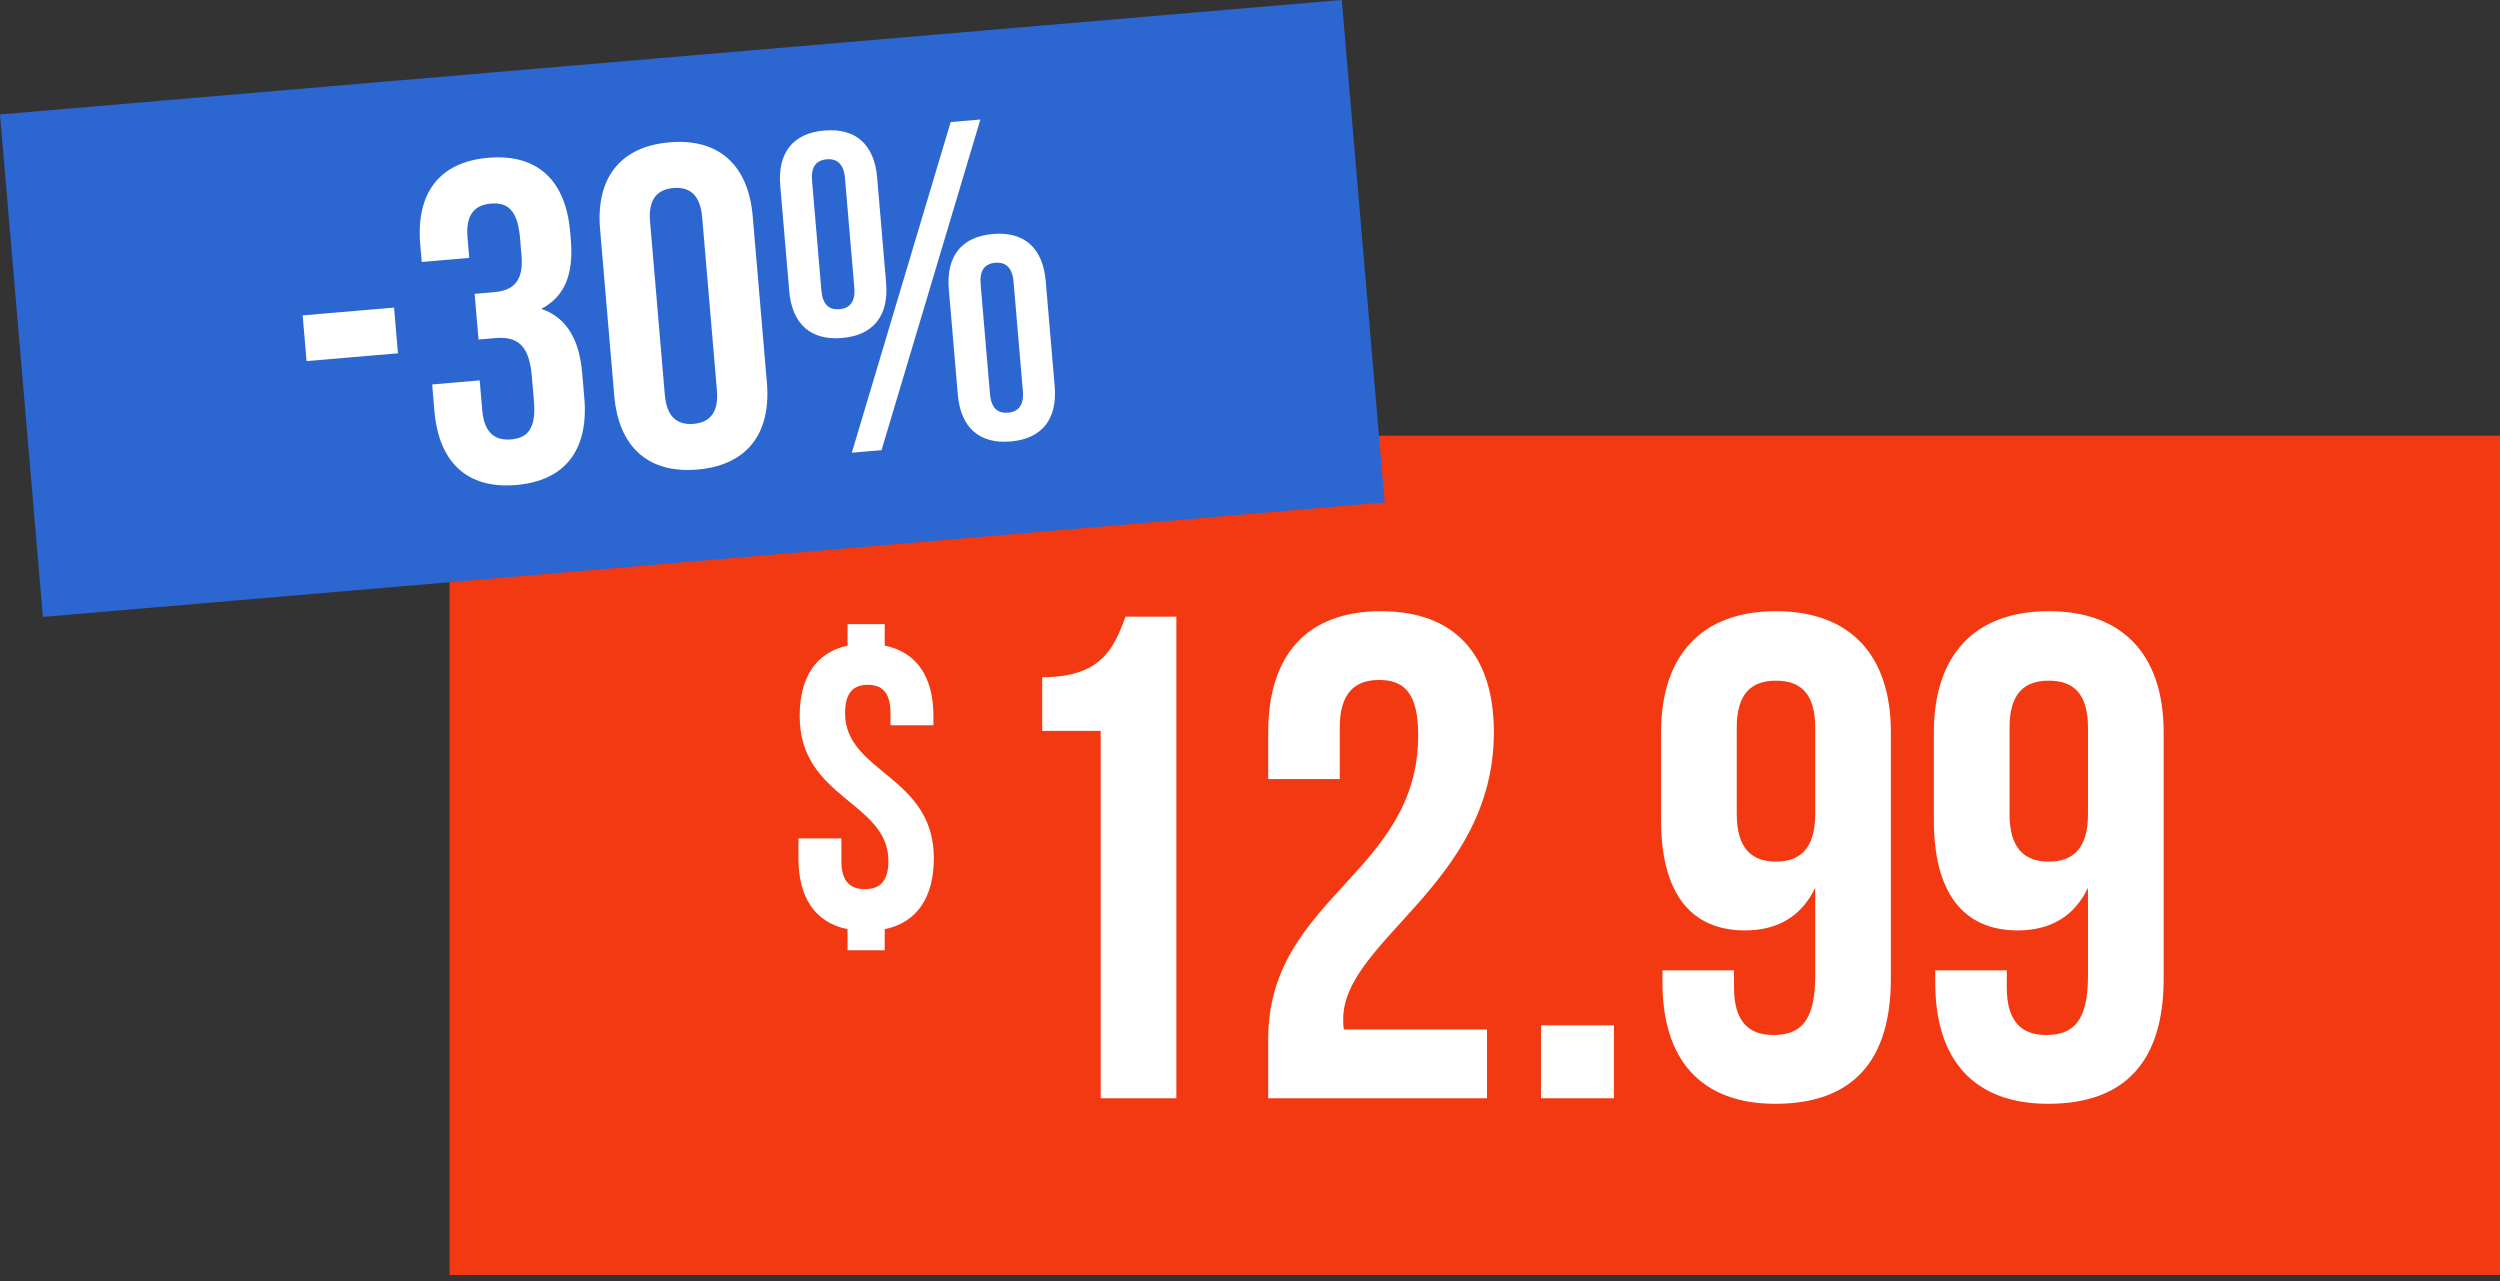
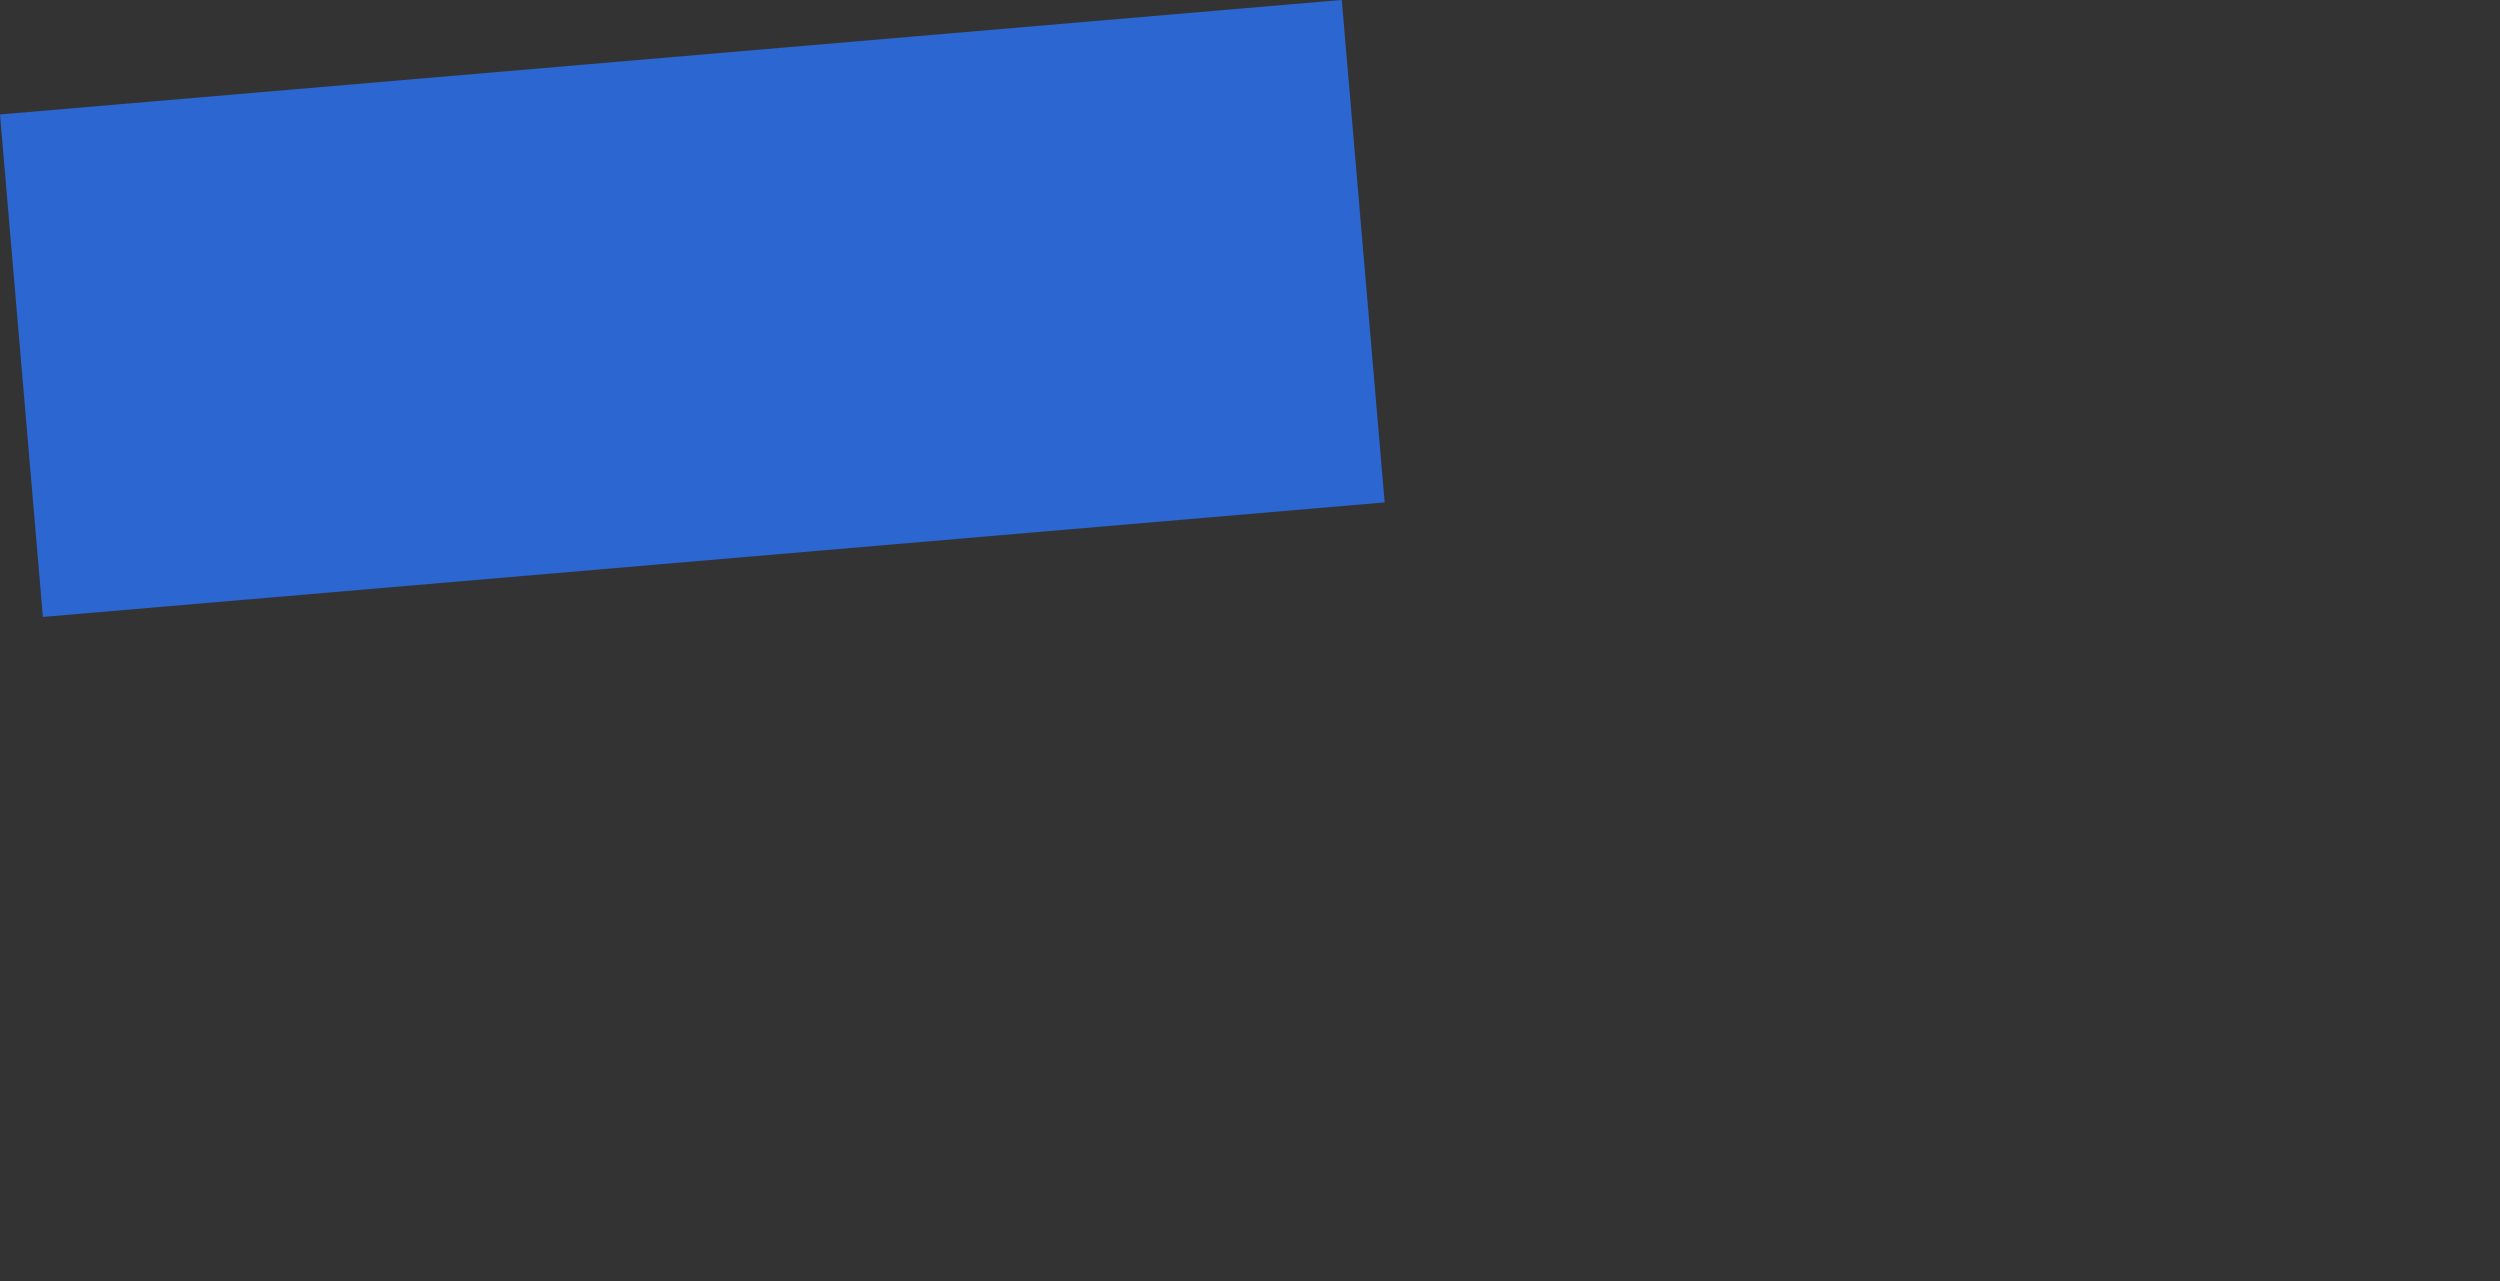
<svg xmlns="http://www.w3.org/2000/svg" width="400" height="205" viewBox="0 0 400 205" fill="none">
  <rect x="0" y="0" width="400" height="205" fill="#333333" stroke="none" />
-   <rect x="71.926" y="69.715" width="328.073" height="134.288" fill="#F23911" />
-   <path d="M127.948 114.589C127.948 127.799 142.148 128.261 142.148 137.772C142.148 141.074 140.695 142.263 138.383 142.263C136.072 142.263 134.619 141.074 134.619 137.772V134.139H127.75V137.31C127.75 143.584 130.392 147.613 135.609 148.67V152.039H141.554V148.67C146.706 147.613 149.414 143.584 149.414 137.31C149.414 124.1 135.213 123.638 135.213 114.126C135.213 110.824 136.534 109.569 138.846 109.569C141.158 109.569 142.479 110.824 142.479 114.126V116.042H149.348V114.589C149.348 108.314 146.706 104.351 141.554 103.294V99.86H135.609V103.294C130.524 104.417 127.948 108.38 127.948 114.589Z" fill="white" />
-   <path d="M166.752 116.943H176.109V175.727H188.218V98.669H180.072C178.201 103.843 176.109 108.356 166.752 108.356V116.943ZM226.91 117.603C226.91 139.84 202.912 143.583 202.912 166.26V175.727H237.918V164.718H215.021C214.911 164.168 214.911 163.618 214.911 163.067C214.911 150.408 239.019 141.381 239.019 117.163C239.019 104.834 232.855 97.789 220.966 97.789C209.077 97.789 202.912 104.834 202.912 117.163V124.649H214.361V116.392C214.361 110.888 216.783 108.797 220.635 108.797C224.488 108.797 226.91 110.668 226.91 117.603ZM246.558 164.058V175.727H258.227V164.058H246.558ZM302.54 117.163C302.54 104.834 296.045 97.789 284.156 97.789C272.267 97.789 265.772 104.834 265.772 117.163V131.253C265.772 142.592 270.286 148.867 279.202 148.867C284.596 148.867 288.339 146.445 290.431 142.042V156.132C290.431 163.507 288.009 165.599 283.716 165.599C279.863 165.599 277.441 163.507 277.441 158.003V155.251H265.993V157.233C265.993 169.562 272.157 176.607 284.046 176.607C296.595 176.607 302.54 169.562 302.54 156.572V117.163ZM284.156 137.858C280.303 137.858 277.881 135.767 277.881 130.263V116.392C277.881 110.888 280.303 108.907 284.156 108.907C288.009 108.907 290.431 110.888 290.431 116.392V130.263C290.431 135.767 288.009 137.858 284.156 137.858ZM346.186 117.163C346.186 104.834 339.691 97.789 327.802 97.789C315.913 97.789 309.418 104.834 309.418 117.163V131.253C309.418 142.592 313.932 148.867 322.848 148.867C328.242 148.867 331.985 146.445 334.077 142.042V156.132C334.077 163.507 331.655 165.599 327.362 165.599C323.509 165.599 321.087 163.507 321.087 158.003V155.251H309.638V157.233C309.638 169.562 315.803 176.607 327.692 176.607C340.241 176.607 346.186 169.562 346.186 156.572V117.163ZM327.802 137.858C323.949 137.858 321.527 135.767 321.527 130.263V116.392C321.527 110.888 323.949 108.907 327.802 108.907C331.655 108.907 334.077 110.888 334.077 116.392V130.263C334.077 135.767 331.655 137.858 327.802 137.858Z" fill="white" />
  <rect width="215.545" height="80.719" transform="matrix(0.996 -0.085 0.085 0.996 0 18.312)" fill="#2C66D1" />
-   <path d="M49.05 57.775L63.674 56.528L63.051 49.215L48.426 50.462L49.05 57.775ZM83.448 40.921C83.797 45.016 82.081 46.488 79.083 46.744L75.939 47.012L76.562 54.324L79.268 54.093C82.924 53.782 84.682 55.4 85.088 60.152L85.431 64.174C85.817 68.708 84.315 70.088 81.755 70.306C79.196 70.524 77.469 69.272 77.157 65.616L76.752 60.863L69.147 61.511L69.509 65.753C70.207 73.942 74.701 78.273 82.598 77.6C90.496 76.926 94.191 71.897 93.493 63.708L93.15 59.686C92.707 54.494 90.774 50.829 86.603 49.417C90.341 47.478 91.803 43.892 91.335 38.407L91.223 37.091C90.524 28.901 86.03 24.571 78.133 25.244C70.236 25.917 66.54 30.946 67.239 39.136L67.476 41.915L75.08 41.266L74.8 37.976C74.488 34.32 75.978 32.793 78.537 32.575C81.097 32.357 82.811 33.463 83.204 38.069L83.448 40.921ZM104.011 35.485C103.699 31.829 105.189 30.303 107.749 30.084C110.308 29.866 112.035 31.119 112.347 34.775L114.704 62.415C115.016 66.071 113.526 67.597 110.967 67.816C108.407 68.034 106.68 66.782 106.368 63.126L104.011 35.485ZM98.281 63.3C98.98 71.489 103.693 75.801 111.59 75.128C119.488 74.455 123.403 69.407 122.704 61.217L120.434 34.601C119.736 26.411 115.022 22.099 107.125 22.772C99.228 23.446 95.313 28.493 96.011 36.683L98.281 63.3ZM129.929 28.93C129.736 26.663 130.606 25.631 132.288 25.488C133.896 25.351 135.001 26.214 135.194 28.481L136.691 46.031C136.884 48.297 135.942 49.335 134.333 49.472C132.651 49.616 131.62 48.746 131.426 46.479L129.929 28.93ZM126.277 46.55C126.726 51.815 129.681 54.509 134.726 54.079C139.771 53.649 142.228 50.493 141.778 45.228L140.344 28.41C139.895 23.145 136.94 20.451 131.895 20.881C126.849 21.312 124.393 24.467 124.842 29.732L126.277 46.55ZM136.291 72.433L141.044 72.028L156.861 19.121L152.108 19.526L136.291 72.433ZM156.9 45.486C156.706 43.219 157.576 42.188 159.258 42.044C160.866 41.907 161.971 42.77 162.164 45.037L163.661 62.587C163.855 64.853 162.912 65.891 161.303 66.028C159.621 66.172 158.59 65.302 158.396 63.035L156.9 45.486ZM153.247 63.106C153.696 68.371 156.651 71.065 161.696 70.635C166.742 70.205 169.198 67.049 168.749 61.785L167.314 44.966C166.865 39.702 163.91 37.007 158.865 37.438C153.819 37.868 151.363 41.023 151.812 46.288L153.247 63.106Z" fill="white" />
</svg>